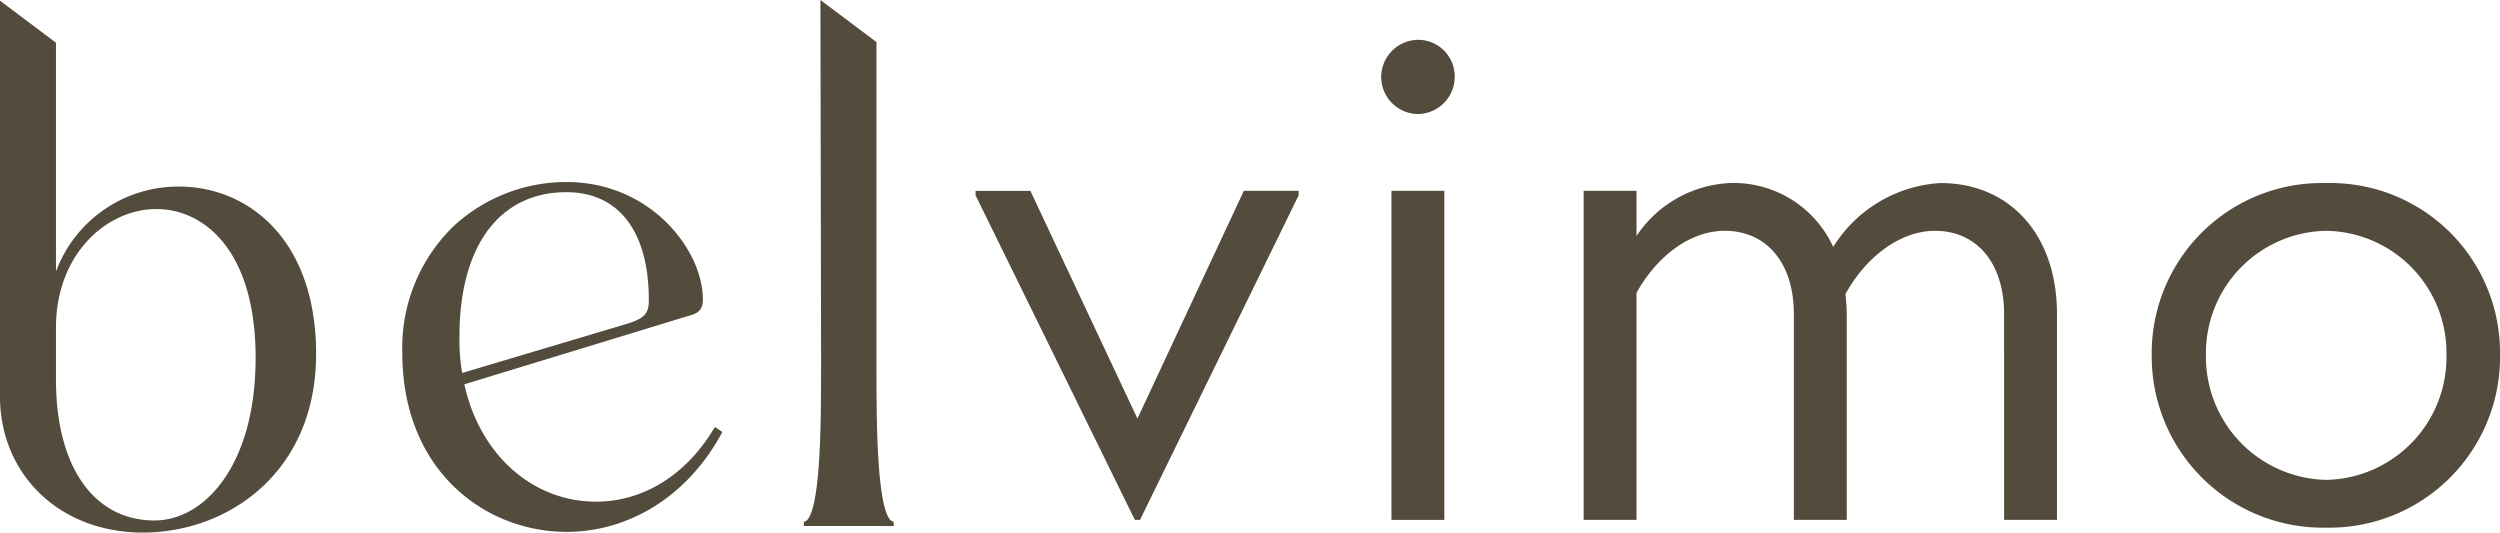
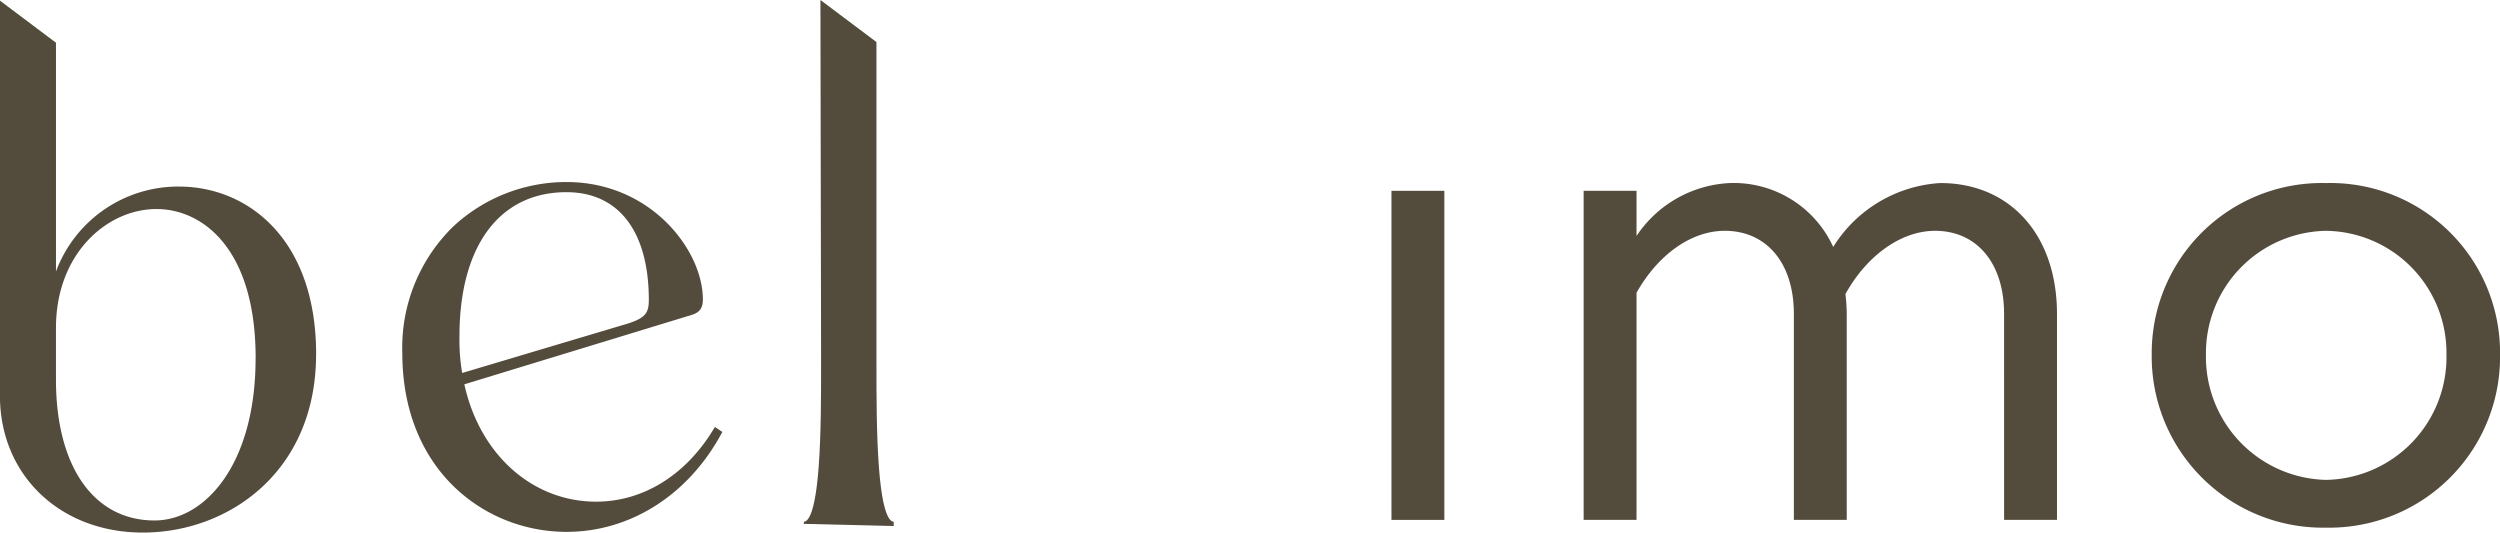
<svg xmlns="http://www.w3.org/2000/svg" width="205.276" height="43.724" viewBox="0 0 205.276 43.724">
  <defs>
    <clipPath id="clip-path">
      <path id="Pfad_450" data-name="Pfad 450" d="M0-63.238H205.276v-43.724H0Z" transform="translate(0 106.962)" fill="#534b3c" />
    </clipPath>
  </defs>
  <g id="Gruppe_440" data-name="Gruppe 440" transform="translate(0 106.962)">
    <g id="Gruppe_434" data-name="Gruppe 434" transform="translate(0 -106.962)" clip-path="url(#clip-path)">
      <g id="Gruppe_431" data-name="Gruppe 431" transform="translate(66.015 0)">
-         <path id="Pfad_447" data-name="Pfad 447" d="M-10.657-62.469v-.354c-.329,0-.924-.586-1.217-4.51-.2-2.654-.2-5.923-.2-8.55v-26.325l-4.6-3.454.054,29.362v.47c0,2.62,0,5.881-.2,8.522-.292,3.9-.888,4.484-1.217,4.484v.177h0v.177Z" transform="translate(18.025 105.662)" fill="#534b3c" />
+         <path id="Pfad_447" data-name="Pfad 447" d="M-10.657-62.469v-.354c-.329,0-.924-.586-1.217-4.51-.2-2.654-.2-5.923-.2-8.55v-26.325l-4.6-3.454.054,29.362v.47c0,2.62,0,5.881-.2,8.522-.292,3.9-.888,4.484-1.217,4.484h0v.177Z" transform="translate(18.025 105.662)" fill="#534b3c" />
      </g>
      <g id="Gruppe_432" data-name="Gruppe 432" transform="translate(33.025 14.947)">
        <path id="Pfad_448" data-name="Pfad 448" d="M-36.99-29.321c-2.281,3.794-5.8,5.97-9.655,5.97-5.225,0-9.555-3.865-10.818-9.635l18.285-5.582c.807-.216,1.3-.417,1.3-1.393,0-4.023-4.262-9.634-11.2-9.634a13.632,13.632,0,0,0-9.279,3.634,13.888,13.888,0,0,0-4.2,10.409c0,9.638,6.783,14.681,13.483,14.681,5.226,0,9.98-3.014,12.719-8.062l.077-.142-.607-.406Zm-5.326-10.587c0,1.115-.3,1.545-2.153,2.062l-13.172,3.929a15.939,15.939,0,0,1-.223-3.015c0-7.407,3.283-11.83,8.781-11.83,4.3,0,6.767,3.227,6.767,8.854" transform="translate(62.566 49.595)" fill="#534b3c" />
      </g>
      <g id="Gruppe_433" data-name="Gruppe 433" transform="translate(0 0.053)">
        <path id="Pfad_449" data-name="Pfad 449" d="M-37.543-42.005c0-9.518-5.653-13.778-11.256-13.778a10.71,10.71,0,0,0-10.106,6.971V-67.594l-4.6-3.455V-38.6c0,6.505,4.934,11.227,11.733,11.227,7.069,0,14.225-5.025,14.225-14.628m-4.967.318c0,8.743-4.177,13.317-8.3,13.317-4.991,0-8.092-4.431-8.092-11.563v-4.251c0-6.108,4.2-9.757,8.251-9.757,3.757,0,8.145,3.209,8.145,12.254" transform="translate(63.501 71.049)" fill="#534b3c" />
      </g>
    </g>
    <path id="Pfad_451" data-name="Pfad 451" d="M279.5-41.614h4.342v-27.02H279.5Z" transform="translate(-165.246 -22.66)" fill="#534b3c" />
    <g id="Gruppe_435" data-name="Gruppe 435" transform="translate(80.105 -91.294)">
-       <path id="Pfad_452" data-name="Pfad 452" d="M-19.221-27.048l-8.79-18.7h-4.5v.371L-19.433-18.73h.424L-5.984-45.379v-.371h-4.5Z" transform="translate(32.511 45.75)" fill="#534b3c" />
-     </g>
+       </g>
    <g id="Gruppe_439" data-name="Gruppe 439" transform="translate(0 -106.962)" clip-path="url(#clip-path)">
      <g id="Gruppe_436" data-name="Gruppe 436" transform="translate(176.683 15.032)">
        <path id="Pfad_453" data-name="Pfad 453" d="M-20.677,0a13.965,13.965,0,0,0-14.3,14.093,14.053,14.053,0,0,0,14.3,14.2,14.021,14.021,0,0,0,14.3-14.2A13.934,13.934,0,0,0-20.677,0m0,24.371a10.1,10.1,0,0,1-9.848-10.278A10.041,10.041,0,0,1-20.677,3.921a10.017,10.017,0,0,1,9.9,10.173,10.076,10.076,0,0,1-9.9,10.278" transform="translate(34.973)" fill="#534b3c" />
      </g>
      <g id="Gruppe_437" data-name="Gruppe 437" transform="translate(130.035 15.032)">
        <path id="Pfad_454" data-name="Pfad 454" d="M-49.929-40h4.342V-56.9c0-6.517-3.865-10.756-9.584-10.756a11.14,11.14,0,0,0-8.79,5.246,8.985,8.985,0,0,0-8.472-5.246,9.748,9.748,0,0,0-7.678,4.345v-3.708h-4.342V-40h4.342V-58.647c1.694-3.02,4.395-5.087,7.254-5.087,3.336,0,5.665,2.543,5.665,6.835V-40h4.342V-56.9a16,16,0,0,0-.106-1.642c1.694-3.073,4.5-5.192,7.36-5.192,3.335,0,5.665,2.543,5.665,6.835Z" transform="translate(84.452 67.654)" fill="#534b3c" />
      </g>
      <g id="Gruppe_438" data-name="Gruppe 438" transform="translate(113.41 3.27)">
-         <path id="Pfad_455" data-name="Pfad 455" d="M-4.364,0A3.063,3.063,0,0,0-7.382,3.073a3.052,3.052,0,0,0,3.018,3.02,3.052,3.052,0,0,0,3.018-3.02A3,3,0,0,0-4.364,0" transform="translate(7.382 0)" fill="#534b3c" />
-       </g>
+         </g>
    </g>
  </g>
</svg>